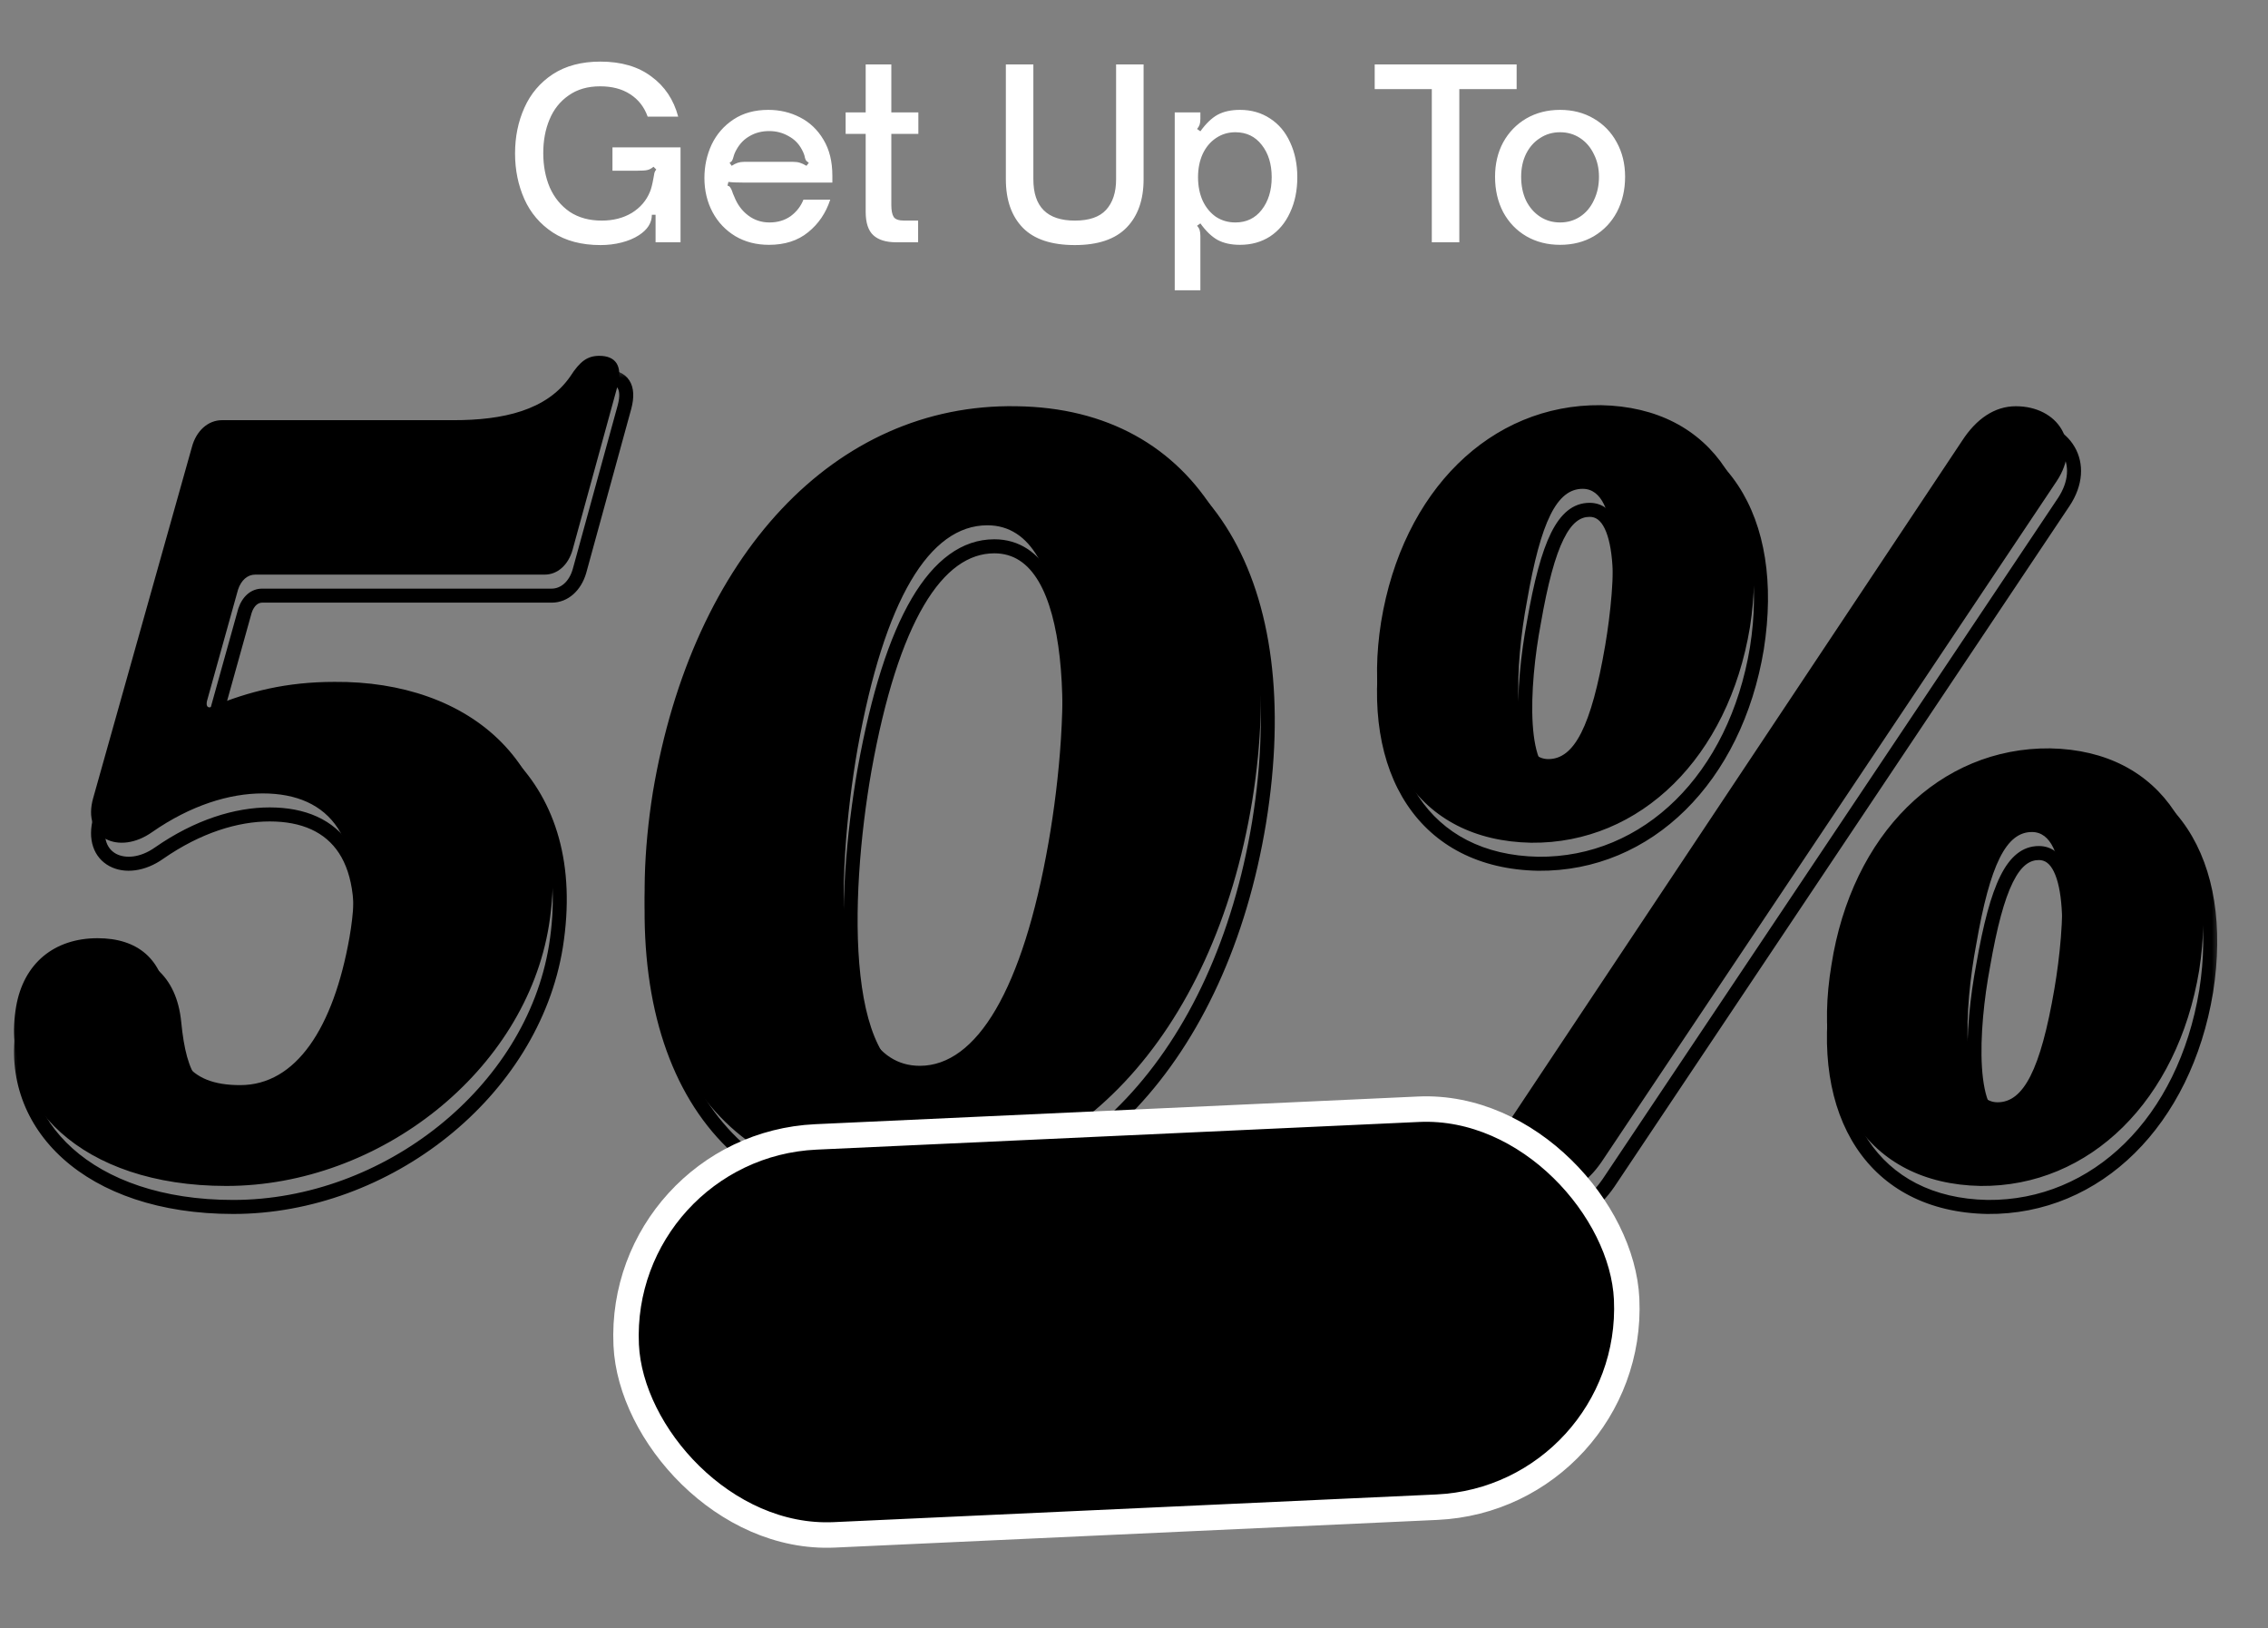
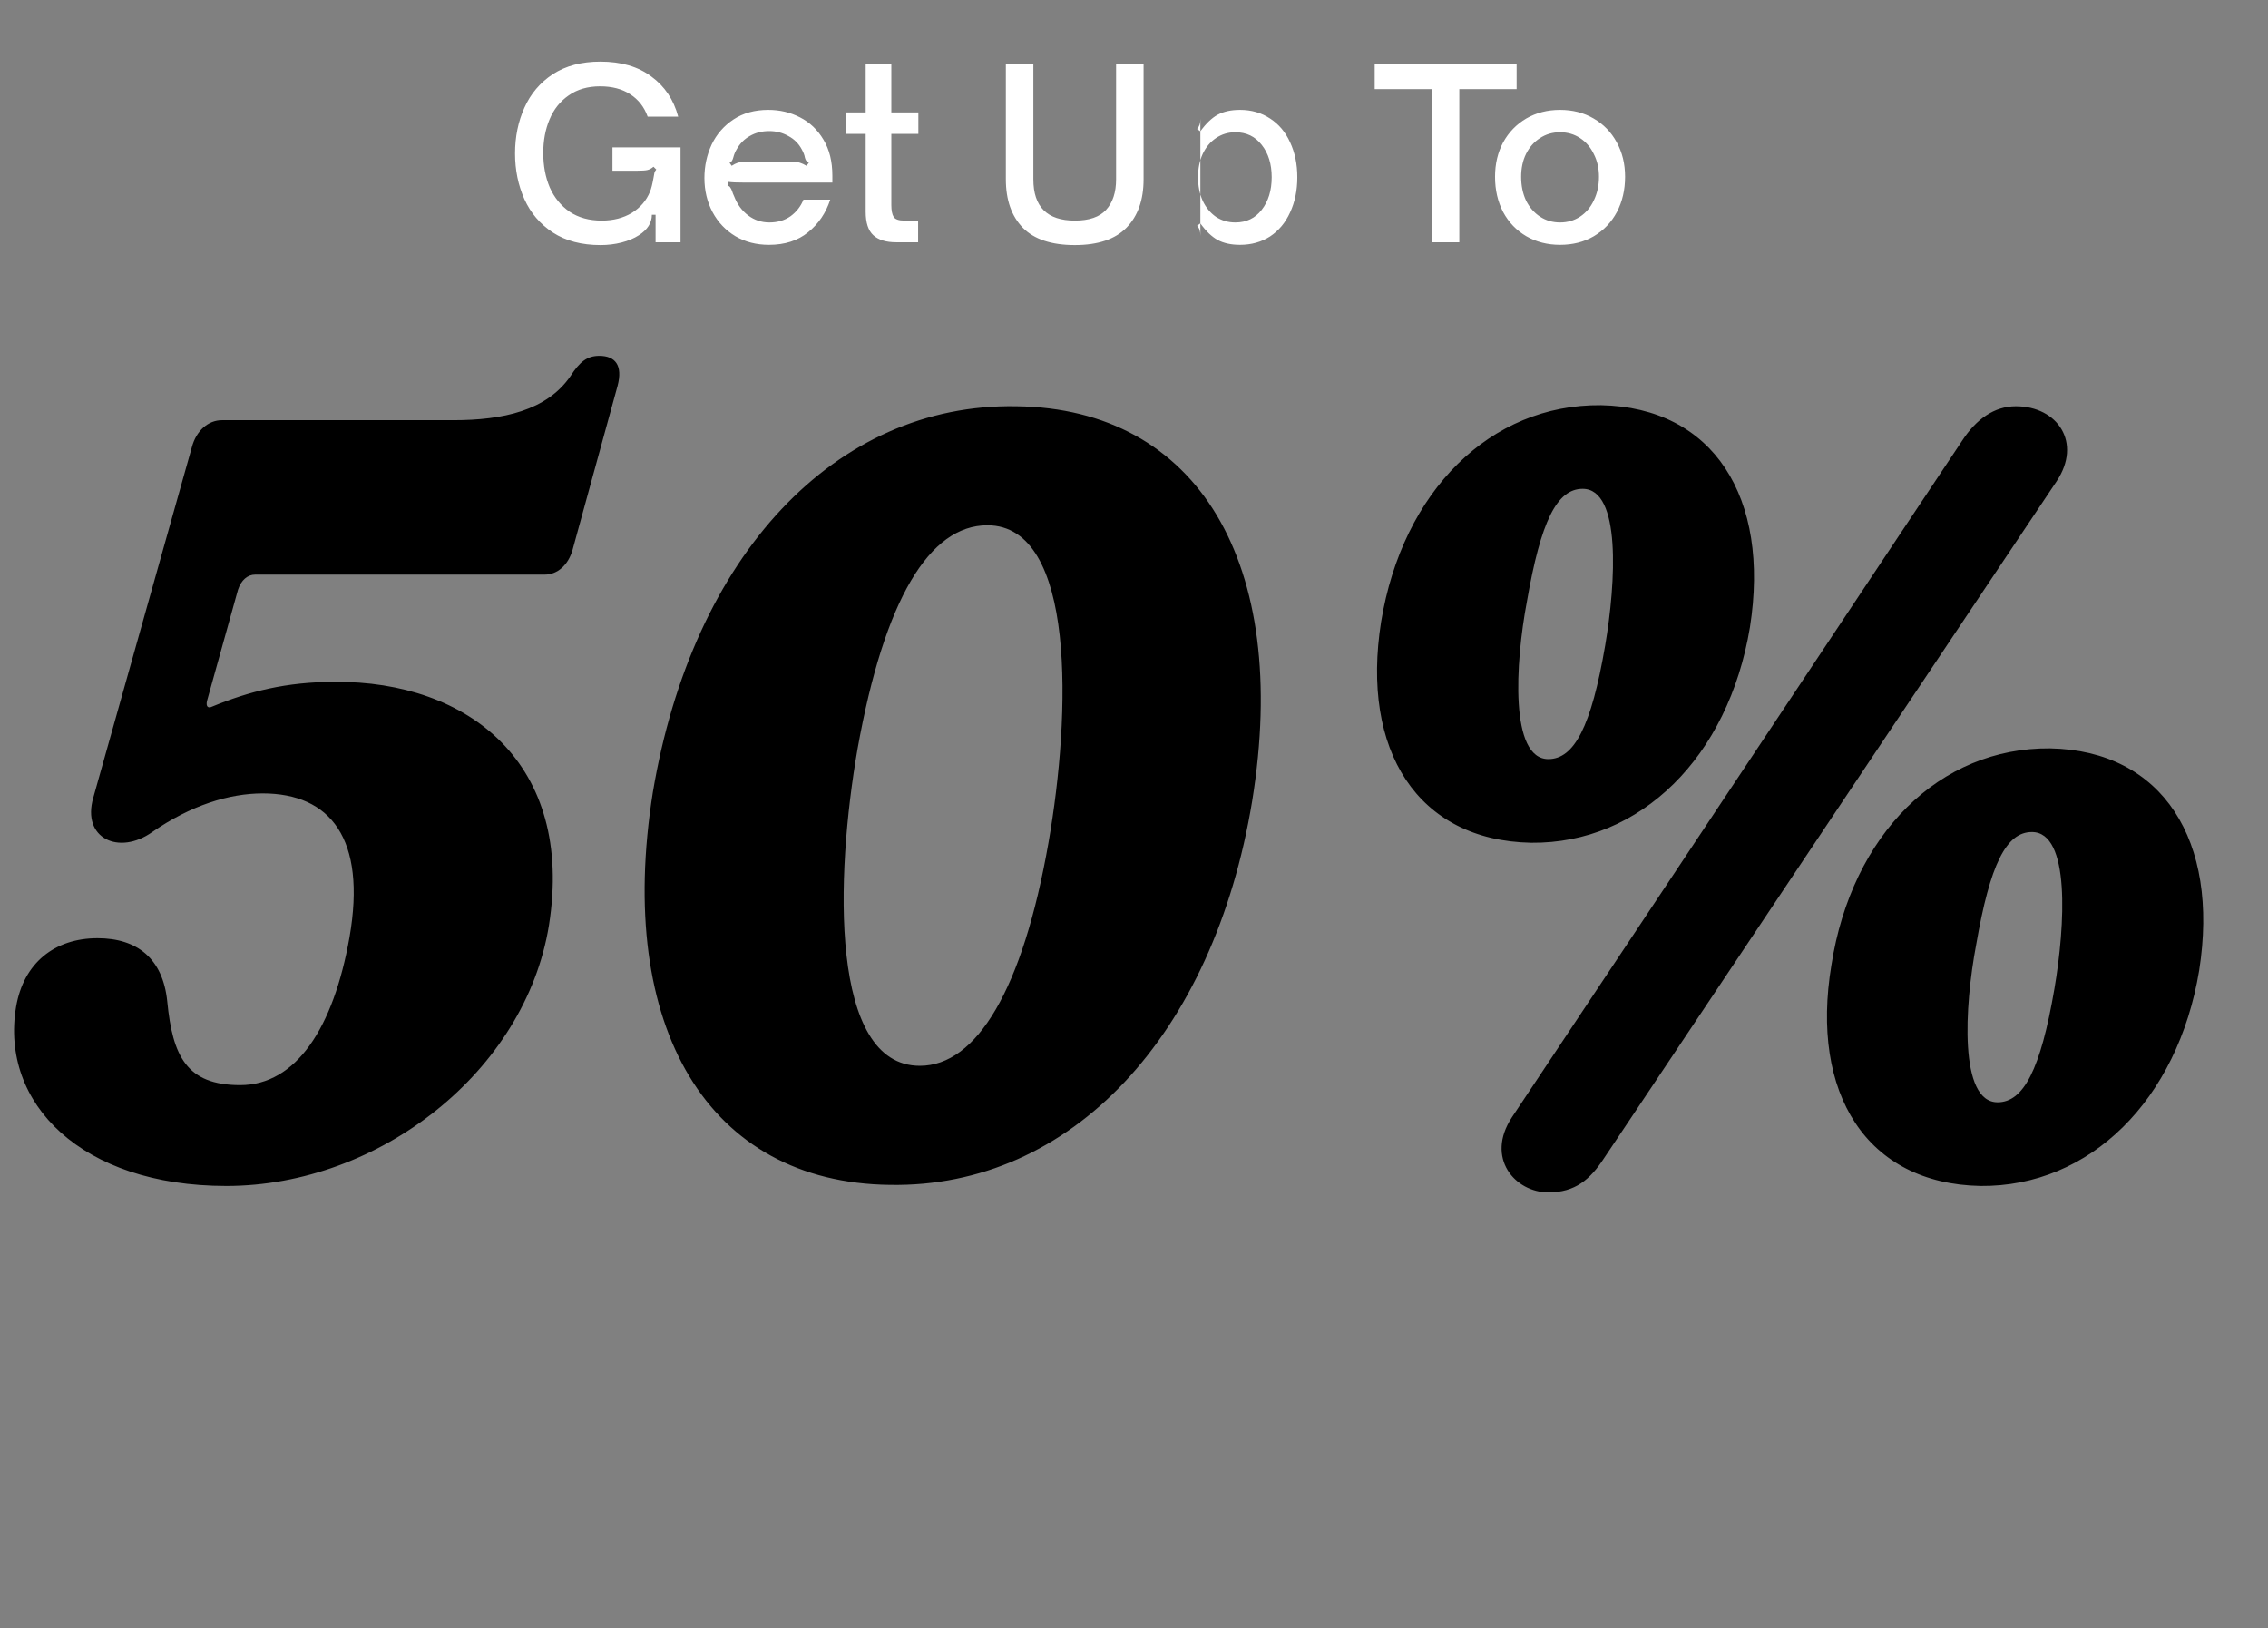
<svg xmlns="http://www.w3.org/2000/svg" width="124" height="89" viewBox="0 0 124 89" fill="none">
  <rect x="0" y="0" width="124" height="89" fill="#808080" stroke="none" />
  <mask id="path-1-outside-1_5402_46346" maskUnits="userSpaceOnUse" x="0.439" y="20.148" width="121" height="47" fill="black">
-     <rect fill="white" x="0.439" y="20.148" width="121" height="47" />
    <path d="M12.75 65.969C4.836 65.969 0.381 61.455 1.26 56.18C1.67 53.776 3.37 52.428 5.715 52.428C7.884 52.428 9.291 53.542 9.525 55.886C9.819 58.876 10.581 60.459 13.512 60.459C16.56 60.459 18.611 57.352 19.491 52.369C20.429 46.976 18.436 44.514 14.743 44.514C12.925 44.514 10.815 45.159 8.705 46.625C6.888 47.914 4.836 46.976 5.481 44.749L10.874 25.58C11.108 24.701 11.753 24.115 12.515 24.115H25.177C27.873 24.115 30.277 23.587 31.566 21.711C32.094 20.891 32.504 20.598 33.149 20.598C34.029 20.598 34.439 21.125 34.146 22.239L31.684 31.208C31.449 32.028 30.863 32.556 30.16 32.556H14.332C13.922 32.556 13.57 32.849 13.394 33.377L11.694 39.473C11.636 39.766 11.753 39.883 11.988 39.766C13.981 38.946 16.032 38.418 18.67 38.418C25.998 38.359 31.801 42.873 30.394 51.725C29.104 59.697 21.132 65.969 12.75 65.969ZM49.029 65.91C39.122 65.793 34.023 57.352 36.074 44.456C38.243 31.501 46.039 23.177 55.946 23.353C65.853 23.47 70.953 31.911 68.843 44.925C66.732 57.762 58.936 66.086 49.029 65.91ZM47.27 42.052C46.039 49.087 45.746 59.404 50.67 59.404C53.777 59.404 56.298 55.242 57.705 47.211C58.936 40.176 59.229 29.859 54.364 29.859C51.198 29.859 48.736 33.904 47.27 42.052ZM108.66 65.969C102.446 65.852 99.339 60.928 100.512 53.894C101.626 46.742 106.432 41.994 112.47 42.052C118.625 42.17 121.732 47.094 120.618 54.187C119.446 61.279 114.639 66.028 108.66 65.969ZM75.892 35.135C77.064 27.984 81.871 23.235 87.909 23.294C94.064 23.411 97.171 28.335 96.057 35.428C94.884 42.521 90.078 47.27 84.098 47.211C77.885 47.094 74.778 42.17 75.892 35.135ZM83.043 62.218L107.663 25.229C108.425 24.056 109.422 23.353 110.594 23.353C112.881 23.353 114.229 25.346 112.822 27.456L88.084 64.445C87.322 65.617 86.502 66.321 85.036 66.321C83.219 66.321 81.578 64.445 83.043 62.218ZM83.864 34.021C83.219 37.421 82.926 42.639 85.036 42.639C86.443 42.639 87.381 40.88 88.143 36.425C88.729 32.966 89.022 27.866 86.912 27.866C85.505 27.866 84.626 29.625 83.864 34.021ZM108.425 52.78C107.781 56.18 107.488 61.397 109.598 61.397C111.005 61.397 111.943 59.638 112.705 55.183C113.291 51.725 113.584 46.625 111.474 46.625C110.067 46.625 109.187 48.383 108.425 52.78Z" />
  </mask>
-   <path d="M1.26 56.18L0.882 56.115L0.882 56.117L1.26 56.18ZM9.525 55.886L9.907 55.849L9.907 55.848L9.525 55.886ZM19.491 52.369L19.868 52.436L19.868 52.435L19.491 52.369ZM8.705 46.625L8.486 46.31L8.483 46.312L8.705 46.625ZM5.481 44.749L5.849 44.855L5.85 44.853L5.481 44.749ZM10.874 25.58L11.243 25.684L11.244 25.679L10.874 25.58ZM31.566 21.711L31.882 21.928L31.889 21.919L31.566 21.711ZM34.146 22.239L34.515 22.34L34.516 22.336L34.146 22.239ZM31.684 31.208L32.052 31.313L32.053 31.309L31.684 31.208ZM13.394 33.377L13.031 33.255L13.028 33.264L13.025 33.274L13.394 33.377ZM11.694 39.473L11.325 39.37L11.322 39.384L11.319 39.398L11.694 39.473ZM11.988 39.766L11.842 39.412L11.829 39.417L11.816 39.423L11.988 39.766ZM18.67 38.418V38.801L18.673 38.801L18.67 38.418ZM30.394 51.725L30.772 51.786L30.772 51.785L30.394 51.725ZM12.75 65.969V65.586C8.862 65.586 5.869 64.477 3.963 62.768C2.065 61.065 1.221 58.747 1.638 56.243L1.26 56.18L0.882 56.117C0.42 58.888 1.364 61.465 3.452 63.338C5.532 65.204 8.724 66.352 12.75 66.352V65.969ZM1.26 56.18L1.638 56.244C1.83 55.119 2.318 54.269 3.007 53.698C3.697 53.126 4.617 52.811 5.715 52.811V52.428V52.045C4.468 52.045 3.367 52.404 2.518 53.108C1.668 53.812 1.101 54.836 0.882 56.115L1.26 56.18ZM5.715 52.428V52.811C6.736 52.811 7.53 53.073 8.093 53.566C8.654 54.058 9.034 54.822 9.144 55.925L9.525 55.886L9.907 55.848C9.782 54.606 9.341 53.641 8.598 52.99C7.857 52.34 6.864 52.045 5.715 52.045V52.428ZM9.525 55.886L9.144 55.924C9.291 57.424 9.561 58.665 10.226 59.528C10.917 60.423 11.974 60.842 13.512 60.842V60.459V60.076C12.118 60.076 11.329 59.703 10.833 59.06C10.311 58.384 10.053 57.339 9.907 55.849L9.525 55.886ZM13.512 60.459V60.842C15.188 60.842 16.569 59.98 17.626 58.506C18.676 57.042 19.423 54.957 19.868 52.436L19.491 52.369L19.113 52.303C18.679 54.764 17.961 56.724 17.003 58.059C16.053 59.384 14.884 60.076 13.512 60.076V60.459ZM19.491 52.369L19.868 52.435C20.345 49.697 20.094 47.617 19.174 46.21C18.24 44.781 16.676 44.131 14.743 44.131V44.514V44.898C16.502 44.898 17.781 45.479 18.533 46.629C19.298 47.801 19.575 49.649 19.113 52.304L19.491 52.369ZM14.743 44.514V44.131C12.836 44.131 10.65 44.807 8.486 46.31L8.705 46.625L8.923 46.939C10.98 45.511 13.015 44.898 14.743 44.898V44.514ZM8.705 46.625L8.483 46.312C7.657 46.898 6.847 46.932 6.35 46.668C5.889 46.422 5.563 45.842 5.849 44.855L5.481 44.749L5.113 44.642C4.753 45.883 5.131 46.886 5.989 47.344C6.811 47.782 7.936 47.64 8.927 46.937L8.705 46.625ZM5.481 44.749L5.85 44.853L11.243 25.684L10.874 25.58L10.505 25.477L5.112 44.645L5.481 44.749ZM10.874 25.58L11.244 25.679C11.447 24.918 11.973 24.498 12.515 24.498V24.115V23.732C11.533 23.732 10.77 24.484 10.504 25.482L10.874 25.58ZM12.515 24.115V24.498H25.177V24.115V23.732H12.515V24.115ZM25.177 24.115V24.498C27.892 24.498 30.476 23.973 31.882 21.928L31.566 21.711L31.251 21.494C30.077 23.201 27.855 23.732 25.177 23.732V24.115ZM31.566 21.711L31.889 21.919C32.143 21.523 32.346 21.293 32.535 21.16C32.71 21.036 32.894 20.981 33.149 20.981V20.598V20.214C32.76 20.214 32.416 20.306 32.093 20.534C31.784 20.752 31.517 21.079 31.244 21.504L31.566 21.711ZM33.149 20.598V20.981C33.52 20.981 33.688 21.09 33.766 21.209C33.855 21.346 33.911 21.625 33.775 22.141L34.146 22.239L34.516 22.336C34.673 21.739 34.671 21.197 34.408 20.792C34.134 20.369 33.658 20.214 33.149 20.214V20.598ZM34.146 22.239L33.776 22.137L31.314 31.106L31.684 31.208L32.053 31.309L34.515 22.34L34.146 22.239ZM31.684 31.208L31.315 31.102C31.113 31.811 30.643 32.173 30.16 32.173V32.556V32.939C31.083 32.939 31.785 32.246 32.052 31.313L31.684 31.208ZM30.16 32.556V32.173H14.332V32.556V32.939H30.16V32.556ZM14.332 32.556V32.173C13.705 32.173 13.24 32.627 13.031 33.255L13.394 33.377L13.758 33.498C13.9 33.071 14.139 32.939 14.332 32.939V32.556ZM13.394 33.377L13.025 33.274L11.325 39.37L11.694 39.473L12.063 39.576L13.763 33.48L13.394 33.377ZM11.694 39.473L11.319 39.398C11.299 39.497 11.289 39.603 11.302 39.707C11.316 39.811 11.355 39.94 11.46 40.044C11.698 40.283 12.009 40.184 12.159 40.109L11.988 39.766L11.816 39.423C11.787 39.438 11.793 39.429 11.826 39.428C11.869 39.427 11.941 39.442 12.002 39.503C12.055 39.556 12.062 39.608 12.063 39.611C12.063 39.614 12.061 39.596 12.07 39.548L11.694 39.473ZM11.988 39.766L12.133 40.12C14.088 39.316 16.09 38.801 18.67 38.801V38.418V38.035C15.974 38.035 13.873 38.575 11.842 39.412L11.988 39.766ZM18.67 38.418L18.673 38.801C22.263 38.772 25.435 39.864 27.534 41.999C29.625 44.124 30.704 47.335 30.016 51.664L30.394 51.725L30.772 51.785C31.491 47.262 30.372 43.791 28.081 41.461C25.799 39.141 22.405 38.005 18.667 38.035L18.67 38.418ZM30.394 51.725L30.016 51.663C28.759 59.431 20.965 65.586 12.75 65.586V65.969V66.352C21.3 66.352 29.45 59.963 30.772 51.786L30.394 51.725ZM49.029 65.91L49.036 65.527L49.034 65.527L49.029 65.91ZM36.074 44.456L35.696 44.392L35.696 44.395L36.074 44.456ZM55.946 23.353L55.939 23.736L55.942 23.736L55.946 23.353ZM68.843 44.925L69.221 44.987L69.221 44.986L68.843 44.925ZM47.27 42.052L46.894 41.984L46.893 41.986L47.27 42.052ZM57.705 47.211L58.082 47.277L58.082 47.277L57.705 47.211ZM49.029 65.91L49.034 65.527C44.202 65.47 40.578 63.392 38.395 59.777C36.201 56.144 35.435 50.91 36.453 44.516L36.074 44.456L35.696 44.395C34.661 50.897 35.42 56.333 37.739 60.173C40.07 64.032 43.949 66.234 49.025 66.294L49.029 65.91ZM36.074 44.456L36.452 44.519C38.604 31.664 46.299 23.565 55.939 23.736L55.946 23.353L55.953 22.97C45.78 22.789 37.882 31.337 35.696 44.392L36.074 44.456ZM55.946 23.353L55.942 23.736C60.773 23.793 64.397 25.871 66.572 29.5C68.759 33.147 69.511 38.41 68.464 44.863L68.843 44.925L69.221 44.986C70.284 38.426 69.541 32.961 67.229 29.105C64.906 25.231 61.026 23.03 55.951 22.97L55.946 23.353ZM68.843 44.925L68.465 44.862C66.371 57.598 58.677 65.699 49.036 65.527L49.029 65.91L49.022 66.294C59.194 66.474 67.094 57.927 69.221 44.987L68.843 44.925ZM47.27 42.052L46.893 41.986C46.275 45.521 45.888 49.899 46.282 53.409C46.478 55.16 46.873 56.733 47.56 57.879C48.258 59.042 49.274 59.787 50.67 59.787V59.404V59.021C49.605 59.021 48.811 58.476 48.217 57.485C47.613 56.477 47.235 55.031 47.043 53.323C46.66 49.916 47.035 45.618 47.648 42.118L47.27 42.052ZM50.67 59.404V59.787C52.422 59.787 53.931 58.608 55.156 56.512C56.383 54.411 57.375 51.312 58.082 47.277L57.705 47.211L57.327 47.145C56.627 51.14 55.656 54.138 54.494 56.126C53.33 58.118 52.026 59.021 50.67 59.021V59.404ZM57.705 47.211L58.082 47.277C58.701 43.742 59.088 39.364 58.701 35.855C58.508 34.105 58.119 32.532 57.441 31.386C56.753 30.224 55.748 29.476 54.364 29.476V29.859V30.243C55.412 30.243 56.195 30.785 56.782 31.776C57.379 32.785 57.751 34.231 57.94 35.939C58.315 39.347 57.94 43.645 57.327 47.145L57.705 47.211ZM54.364 29.859V29.476C52.588 29.476 51.077 30.619 49.849 32.706C48.621 34.793 47.629 37.892 46.894 41.984L47.27 42.052L47.648 42.12C48.377 38.064 49.349 35.067 50.51 33.095C51.67 31.122 52.974 30.243 54.364 30.243V29.859ZM108.66 65.969L108.653 66.352L108.656 66.352L108.66 65.969ZM100.512 53.894L100.89 53.956L100.89 53.952L100.512 53.894ZM112.47 42.052L112.477 41.669L112.474 41.669L112.47 42.052ZM120.618 54.187L120.996 54.249L120.997 54.246L120.618 54.187ZM75.892 35.135L75.513 35.073L75.513 35.075L75.892 35.135ZM87.909 23.294L87.916 22.911L87.912 22.911L87.909 23.294ZM96.057 35.428L96.435 35.491L96.435 35.488L96.057 35.428ZM84.098 47.211L84.091 47.594L84.094 47.594L84.098 47.211ZM83.043 62.218L82.724 62.005L82.723 62.007L83.043 62.218ZM107.663 25.229L107.982 25.441L107.985 25.437L107.663 25.229ZM112.822 27.456L113.14 27.669L113.141 27.669L112.822 27.456ZM88.084 64.445L87.766 64.232L87.763 64.236L88.084 64.445ZM83.864 34.021L84.24 34.093L84.241 34.087L83.864 34.021ZM88.143 36.425L88.521 36.489L88.521 36.489L88.143 36.425ZM108.425 52.78L108.802 52.851L108.803 52.845L108.425 52.78ZM112.705 55.183L113.082 55.248L113.082 55.247L112.705 55.183ZM108.66 65.969L108.667 65.586C105.669 65.529 103.464 64.32 102.136 62.314C100.798 60.294 100.314 57.411 100.89 53.956L100.512 53.894L100.134 53.831C99.537 57.41 100.02 60.507 101.497 62.737C102.982 64.98 105.437 66.291 108.653 66.352L108.66 65.969ZM100.512 53.894L100.89 53.952C101.983 46.935 106.668 42.379 112.466 42.435L112.47 42.052L112.474 41.669C106.196 41.608 101.268 46.548 100.133 53.834L100.512 53.894ZM112.47 42.052L112.463 42.435C115.43 42.492 117.621 43.7 118.95 45.715C120.289 47.743 120.787 50.642 120.24 54.127L120.618 54.187L120.997 54.246C121.563 50.638 121.065 47.529 119.59 45.292C118.105 43.043 115.666 41.73 112.477 41.669L112.47 42.052ZM120.618 54.187L120.24 54.124C119.09 61.086 114.403 65.642 108.664 65.586L108.66 65.969L108.656 66.352C114.875 66.413 119.802 61.473 120.996 54.249L120.618 54.187ZM75.892 35.135L76.27 35.197C77.42 28.177 82.107 23.621 87.905 23.677L87.909 23.294L87.912 22.911C81.635 22.85 76.707 27.79 75.513 35.073L75.892 35.135ZM87.909 23.294L87.901 23.677C90.868 23.734 93.059 24.942 94.389 26.956C95.727 28.985 96.225 31.884 95.678 35.369L96.057 35.428L96.435 35.488C97.002 31.88 96.504 28.77 95.028 26.534C93.544 24.284 91.104 22.972 87.916 22.911L87.909 23.294ZM96.057 35.428L95.679 35.366C94.528 42.328 89.841 46.884 84.102 46.828L84.098 47.211L84.094 47.594C90.314 47.655 95.241 42.715 96.435 35.491L96.057 35.428ZM84.098 47.211L84.106 46.828C81.108 46.771 78.902 45.562 77.566 43.555C76.221 41.534 75.723 38.65 76.27 35.195L75.892 35.135L75.513 35.075C74.946 38.654 75.445 41.75 76.928 43.979C78.421 46.222 80.875 47.533 84.091 47.594L84.098 47.211ZM83.043 62.218L83.362 62.43L107.982 25.441L107.663 25.229L107.344 25.016L82.724 62.005L83.043 62.218ZM107.663 25.229L107.985 25.437C108.705 24.33 109.597 23.736 110.594 23.736V23.353V22.97C109.247 22.97 108.146 23.783 107.342 25.02L107.663 25.229ZM110.594 23.353V23.736C111.628 23.736 112.397 24.183 112.763 24.807C113.122 25.42 113.141 26.287 112.503 27.244L112.822 27.456L113.141 27.669C113.91 26.515 113.958 25.33 113.423 24.419C112.895 23.518 111.847 22.97 110.594 22.97V23.353ZM112.822 27.456L112.503 27.243L87.766 64.232L88.084 64.445L88.403 64.658L113.14 27.669L112.822 27.456ZM88.084 64.445L87.763 64.236C87.395 64.802 87.033 65.223 86.612 65.504C86.198 65.78 85.702 65.938 85.036 65.938V66.321V66.704C85.836 66.704 86.483 66.51 87.037 66.141C87.582 65.778 88.012 65.26 88.406 64.654L88.084 64.445ZM85.036 66.321V65.938C84.254 65.938 83.517 65.532 83.136 64.906C82.768 64.3 82.701 63.434 83.363 62.428L83.043 62.218L82.723 62.007C81.919 63.228 81.941 64.414 82.481 65.303C83.009 66.172 84.002 66.704 85.036 66.704V66.321ZM83.864 34.021L83.487 33.95C83.162 35.667 82.922 37.856 83.034 39.629C83.091 40.511 83.236 41.327 83.526 41.935C83.822 42.554 84.307 43.022 85.036 43.022V42.639V42.255C84.71 42.255 84.44 42.071 84.218 41.605C83.99 41.129 83.853 40.428 83.799 39.581C83.692 37.895 83.921 35.776 84.24 34.093L83.864 34.021ZM85.036 42.639V43.022C85.947 43.022 86.637 42.433 87.173 41.376C87.706 40.325 88.138 38.724 88.521 36.489L88.143 36.425L87.765 36.36C87.386 38.581 86.968 40.086 86.49 41.029C86.015 41.965 85.532 42.255 85.036 42.255V42.639ZM88.143 36.425L88.521 36.489C88.816 34.747 89.041 32.573 88.921 30.822C88.861 29.952 88.714 29.148 88.421 28.549C88.123 27.938 87.637 27.483 86.912 27.483V27.866V28.25C87.243 28.25 87.511 28.432 87.733 28.886C87.961 29.351 88.099 30.038 88.156 30.875C88.271 32.539 88.056 34.644 87.765 36.361L88.143 36.425ZM86.912 27.866V27.483C85.998 27.483 85.324 28.076 84.803 29.125C84.286 30.167 83.868 31.753 83.486 33.956L83.864 34.021L84.241 34.087C84.621 31.894 85.025 30.402 85.489 29.466C85.95 28.537 86.419 28.25 86.912 28.25V27.866ZM108.425 52.78L108.049 52.708C107.723 54.425 107.483 56.614 107.596 58.388C107.652 59.269 107.797 60.086 108.088 60.694C108.384 61.312 108.869 61.78 109.598 61.78V61.397V61.014C109.272 61.014 109.002 60.829 108.779 60.363C108.552 59.887 108.415 59.186 108.361 58.339C108.254 56.654 108.483 54.534 108.802 52.851L108.425 52.78ZM109.598 61.397V61.78C110.509 61.78 111.198 61.191 111.735 60.134C112.268 59.083 112.7 57.482 113.082 55.248L112.705 55.183L112.327 55.118C111.947 57.339 111.53 58.845 111.051 59.787C110.577 60.723 110.094 61.014 109.598 61.014V61.397ZM112.705 55.183L113.082 55.247C113.378 53.505 113.603 51.332 113.483 49.581C113.423 48.71 113.275 47.906 112.983 47.307C112.684 46.696 112.198 46.242 111.474 46.242V46.625V47.008C111.804 47.008 112.073 47.191 112.294 47.644C112.522 48.11 112.661 48.797 112.718 49.633C112.832 51.297 112.618 53.403 112.327 55.119L112.705 55.183ZM111.474 46.625V46.242C110.56 46.242 109.885 46.834 109.365 47.883C108.847 48.925 108.43 50.511 108.048 52.714L108.425 52.78L108.803 52.845C109.183 50.652 109.586 49.16 110.051 48.224C110.512 47.295 110.98 47.008 111.474 47.008V46.625Z" fill="#9389FF" fill-opacity="0.46" style="fill:#9389FF;fill:color(display-p3 0.577 0.537 1);fill-opacity:0.46;" mask="url(#path-1-outside-1_5402_46346)" />
  <path d="M12.369 64.821C4.455 64.821 -2.58283e-05 60.307 0.879 55.031C1.29 52.628 2.99 51.28 5.334 51.28C7.503 51.28 8.91 52.393 9.145 54.738C9.438 57.728 10.2 59.31 13.131 59.31C16.179 59.31 18.231 56.204 19.11 51.221C20.048 45.828 18.055 43.366 14.362 43.366C12.545 43.366 10.434 44.011 8.324 45.476C6.507 46.766 4.455 45.828 5.1 43.6L10.493 24.432C10.727 23.552 11.372 22.966 12.134 22.966H24.796C27.493 22.966 29.896 22.439 31.186 20.563C31.713 19.742 32.123 19.449 32.768 19.449C33.648 19.449 34.058 19.977 33.765 21.09L31.303 30.059C31.068 30.88 30.482 31.407 29.779 31.407H13.951C13.541 31.407 13.189 31.701 13.014 32.228L11.314 38.325C11.255 38.618 11.372 38.735 11.607 38.618C13.6 37.797 15.651 37.27 18.289 37.27C25.617 37.211 31.42 41.725 30.013 50.576C28.724 58.548 20.751 64.821 12.369 64.821ZM48.648 64.762C38.742 64.645 33.642 56.204 35.693 43.307C37.862 30.352 45.659 22.028 55.565 22.204C65.472 22.322 70.572 30.763 68.462 43.776C66.351 56.614 58.555 64.938 48.648 64.762ZM46.89 40.904C45.659 47.938 45.366 58.255 50.29 58.255C53.397 58.255 55.917 54.093 57.324 46.062C58.555 39.028 58.848 28.711 53.983 28.711C50.817 28.711 48.355 32.756 46.89 40.904ZM108.279 64.821C102.065 64.703 98.959 59.779 100.131 52.745C101.245 45.593 106.051 40.845 112.089 40.904C118.244 41.021 121.351 45.945 120.237 53.038C119.065 60.131 114.258 64.879 108.279 64.821ZM75.511 33.987C76.683 26.835 81.49 22.087 87.528 22.146C93.683 22.263 96.79 27.187 95.676 34.28C94.503 41.373 89.697 46.121 83.717 46.062C77.504 45.945 74.397 41.021 75.511 33.987ZM82.662 61.069L107.283 24.08C108.045 22.908 109.041 22.204 110.213 22.204C112.5 22.204 113.848 24.197 112.441 26.308L87.704 63.297C86.942 64.469 86.121 65.172 84.655 65.172C82.838 65.172 81.197 63.297 82.662 61.069ZM83.483 32.873C82.838 36.273 82.545 41.49 84.655 41.49C86.062 41.49 87 39.731 87.762 35.276C88.348 31.818 88.641 26.718 86.531 26.718C85.124 26.718 84.245 28.477 83.483 32.873ZM108.045 51.631C107.4 55.031 107.107 60.248 109.217 60.248C110.624 60.248 111.562 58.49 112.324 54.035C112.91 50.576 113.203 45.476 111.093 45.476C109.686 45.476 108.807 47.235 108.045 51.631Z" fill="url(#paint0_linear_5402_46346)" style="" />
-   <path d="M32.836 13.395C31.8 13.395 30.929 13.166 30.224 12.707C29.528 12.248 29.01 11.641 28.67 10.885C28.33 10.12 28.16 9.288 28.16 8.388C28.16 7.479 28.33 6.646 28.67 5.89C29.01 5.126 29.528 4.514 30.224 4.055C30.929 3.597 31.796 3.367 32.824 3.367C33.962 3.367 34.892 3.639 35.614 4.183C36.345 4.718 36.833 5.449 37.079 6.374H35.41C35.223 5.848 34.905 5.44 34.455 5.151C34.013 4.862 33.465 4.718 32.811 4.718C32.131 4.718 31.558 4.884 31.091 5.215C30.624 5.538 30.275 5.975 30.046 6.527C29.817 7.071 29.702 7.683 29.702 8.362C29.702 9.059 29.821 9.687 30.059 10.248C30.305 10.8 30.666 11.242 31.142 11.573C31.626 11.896 32.212 12.057 32.9 12.057C33.529 12.057 34.077 11.917 34.544 11.637C35.011 11.348 35.342 10.961 35.538 10.477C35.606 10.316 35.669 10.065 35.729 9.725C35.746 9.607 35.763 9.513 35.78 9.445C35.805 9.369 35.839 9.309 35.882 9.267L35.729 9.114C35.618 9.207 35.508 9.267 35.398 9.292C35.296 9.318 35.104 9.331 34.824 9.331H33.486V8.056H37.207V13.242H35.843V11.739H35.64C35.64 12.18 35.402 12.554 34.926 12.86C34.663 13.03 34.348 13.162 33.983 13.255C33.618 13.348 33.236 13.395 32.836 13.395ZM42.042 13.382C41.354 13.382 40.742 13.225 40.207 12.911C39.672 12.588 39.256 12.151 38.959 11.598C38.661 11.038 38.513 10.414 38.513 9.725C38.513 9.08 38.644 8.473 38.907 7.903C39.179 7.334 39.579 6.876 40.105 6.527C40.632 6.179 41.265 6.005 42.004 6.005C42.632 6.005 43.21 6.141 43.737 6.413C44.272 6.684 44.701 7.092 45.023 7.636C45.346 8.171 45.508 8.825 45.508 9.598V9.98H40.717C40.301 9.98 40.003 9.968 39.825 9.942L39.774 10.146C39.85 10.163 39.901 10.197 39.927 10.248C39.961 10.29 39.995 10.358 40.029 10.452C40.046 10.52 40.084 10.617 40.144 10.745C40.313 11.178 40.568 11.522 40.908 11.777C41.248 12.032 41.634 12.159 42.068 12.159C42.518 12.159 42.904 12.044 43.227 11.815C43.55 11.577 43.783 11.276 43.928 10.911H45.393C45.155 11.641 44.752 12.236 44.183 12.694C43.622 13.153 42.908 13.382 42.042 13.382ZM40.003 9.063C40.122 8.986 40.233 8.931 40.335 8.897C40.437 8.863 40.551 8.846 40.679 8.846H43.367C43.511 8.846 43.635 8.863 43.737 8.897C43.847 8.931 43.966 8.986 44.093 9.063L44.221 8.897C44.144 8.846 44.093 8.804 44.068 8.77C44.042 8.727 44.021 8.672 44.004 8.604C43.987 8.485 43.932 8.341 43.839 8.171C43.669 7.848 43.422 7.602 43.099 7.432C42.785 7.254 42.437 7.164 42.055 7.164C41.656 7.164 41.303 7.254 40.997 7.432C40.691 7.602 40.449 7.848 40.271 8.171C40.194 8.298 40.135 8.443 40.093 8.604C40.075 8.672 40.054 8.727 40.029 8.77C40.012 8.812 39.965 8.855 39.889 8.897L40.003 9.063ZM48.999 13.242C48.447 13.242 48.031 13.115 47.751 12.86C47.47 12.605 47.33 12.176 47.33 11.573V7.317H46.234V6.145H47.33V3.52H48.732V6.145H50.21V7.317H48.732V11.204C48.732 11.501 48.774 11.717 48.859 11.853C48.944 11.989 49.139 12.057 49.445 12.057H50.197V13.242H48.999ZM58.766 13.395C57.491 13.395 56.544 13.081 55.924 12.452C55.304 11.815 54.994 10.932 54.994 9.802V3.52H56.498V9.802C56.498 11.306 57.254 12.057 58.766 12.057C59.547 12.057 60.116 11.862 60.473 11.471C60.838 11.072 61.021 10.515 61.021 9.802V3.52H62.524V9.802C62.524 10.923 62.214 11.802 61.594 12.44C60.974 13.076 60.031 13.395 58.766 13.395ZM67.795 6.005C68.415 6.005 68.963 6.162 69.438 6.476C69.914 6.782 70.279 7.215 70.534 7.776C70.797 8.337 70.929 8.974 70.929 9.687C70.929 10.409 70.797 11.051 70.534 11.611C70.279 12.172 69.914 12.609 69.438 12.924C68.963 13.229 68.415 13.382 67.795 13.382C67.311 13.382 66.903 13.293 66.572 13.115C66.249 12.936 65.934 12.635 65.629 12.21L65.45 12.338C65.518 12.414 65.565 12.495 65.59 12.58C65.616 12.665 65.629 12.771 65.629 12.898V15.867H64.227V6.145H65.629V6.489C65.629 6.617 65.616 6.723 65.59 6.808C65.565 6.884 65.518 6.965 65.45 7.05L65.629 7.177C65.934 6.752 66.249 6.451 66.572 6.272C66.903 6.094 67.311 6.005 67.795 6.005ZM67.54 7.228C67.149 7.228 66.797 7.334 66.482 7.547C66.177 7.751 65.934 8.039 65.756 8.413C65.586 8.787 65.501 9.212 65.501 9.687C65.501 10.163 65.586 10.592 65.756 10.974C65.934 11.348 66.177 11.641 66.482 11.853C66.797 12.057 67.149 12.159 67.54 12.159C68.143 12.159 68.623 11.93 68.98 11.471C69.345 11.004 69.528 10.409 69.528 9.687C69.528 8.965 69.345 8.375 68.98 7.916C68.623 7.457 68.143 7.228 67.54 7.228ZM79.786 13.242H78.282V4.871H75.16V3.52H82.92V4.871H79.786V13.242ZM85.295 13.382C84.606 13.382 83.991 13.225 83.447 12.911C82.912 12.597 82.491 12.159 82.186 11.598C81.888 11.029 81.74 10.384 81.74 9.662C81.74 8.957 81.888 8.328 82.186 7.776C82.491 7.224 82.912 6.791 83.447 6.476C83.991 6.162 84.606 6.005 85.295 6.005C85.983 6.005 86.594 6.162 87.129 6.476C87.673 6.791 88.094 7.224 88.391 7.776C88.697 8.328 88.85 8.957 88.85 9.662C88.85 10.375 88.701 11.017 88.403 11.586C88.106 12.146 87.686 12.588 87.142 12.911C86.607 13.225 85.991 13.382 85.295 13.382ZM85.295 12.159C85.702 12.159 86.068 12.053 86.39 11.841C86.713 11.628 86.964 11.331 87.142 10.949C87.329 10.566 87.422 10.137 87.422 9.662C87.422 9.203 87.329 8.791 87.142 8.426C86.964 8.052 86.713 7.759 86.39 7.547C86.068 7.334 85.702 7.228 85.295 7.228C84.887 7.228 84.522 7.334 84.199 7.547C83.876 7.751 83.621 8.039 83.434 8.413C83.256 8.778 83.167 9.195 83.167 9.662C83.167 10.146 83.256 10.579 83.434 10.961C83.621 11.335 83.876 11.628 84.199 11.841C84.522 12.053 84.887 12.159 85.295 12.159Z" fill="white" style="fill:white;fill-opacity:1;" />
-   <rect x="33.737" y="62.64" width="54.756" height="21.774" rx="10.887" transform="rotate(-2.629 33.737 62.64)" fill="#FFD000" style="fill:#FFD000;fill:color(display-p3 1 0.817 0);fill-opacity:1;" />
-   <rect x="33.737" y="62.64" width="54.756" height="21.774" rx="10.887" transform="rotate(-2.629 33.737 62.64)" stroke="white" style="stroke:white;stroke-opacity:1;" stroke-width="1.392" />
-   <path d="M52.283 78.882C51.036 78.939 49.971 78.71 49.086 78.194C48.212 77.668 47.543 76.948 47.082 76.034C46.619 75.111 46.362 74.083 46.31 72.952C46.258 71.81 46.42 70.763 46.796 69.811C47.172 68.86 47.772 68.087 48.595 67.493C49.428 66.898 50.468 66.572 51.715 66.515C52.962 66.457 54.022 66.687 54.896 67.203C55.781 67.719 56.454 68.434 56.916 69.347C57.389 70.259 57.651 71.287 57.703 72.429C57.755 73.56 57.588 74.607 57.202 75.57C56.826 76.521 56.221 77.3 55.388 77.905C54.565 78.499 53.53 78.825 52.283 78.882ZM52.207 77.216C53.003 77.18 53.675 76.96 54.224 76.557C54.782 76.143 55.192 75.589 55.454 74.894C55.727 74.199 55.843 73.406 55.802 72.516C55.761 71.626 55.573 70.852 55.239 70.195C54.914 69.528 54.455 69.019 53.861 68.668C53.278 68.306 52.588 68.144 51.792 68.18C50.995 68.217 50.318 68.442 49.76 68.856C49.211 69.26 48.806 69.808 48.544 70.503C48.282 71.187 48.171 71.974 48.212 72.865C48.252 73.755 48.435 74.534 48.76 75.201C49.084 75.869 49.538 76.384 50.122 76.745C50.716 77.096 51.41 77.253 52.207 77.216ZM61.694 78.261L59.84 78.346L59.289 66.356L67.178 65.994L67.255 67.659L61.22 67.936L61.38 71.425L66.739 71.179L66.815 72.829L61.456 73.075L61.694 78.261ZM71.163 77.826L69.309 77.911L68.758 65.921L76.647 65.559L76.724 67.225L70.689 67.502L70.849 70.99L76.208 70.744L76.284 72.394L70.925 72.64L71.163 77.826Z" fill="black" style="fill:black;fill-opacity:1;" />
+   <path d="M32.836 13.395C31.8 13.395 30.929 13.166 30.224 12.707C29.528 12.248 29.01 11.641 28.67 10.885C28.33 10.12 28.16 9.288 28.16 8.388C28.16 7.479 28.33 6.646 28.67 5.89C29.01 5.126 29.528 4.514 30.224 4.055C30.929 3.597 31.796 3.367 32.824 3.367C33.962 3.367 34.892 3.639 35.614 4.183C36.345 4.718 36.833 5.449 37.079 6.374H35.41C35.223 5.848 34.905 5.44 34.455 5.151C34.013 4.862 33.465 4.718 32.811 4.718C32.131 4.718 31.558 4.884 31.091 5.215C30.624 5.538 30.275 5.975 30.046 6.527C29.817 7.071 29.702 7.683 29.702 8.362C29.702 9.059 29.821 9.687 30.059 10.248C30.305 10.8 30.666 11.242 31.142 11.573C31.626 11.896 32.212 12.057 32.9 12.057C33.529 12.057 34.077 11.917 34.544 11.637C35.011 11.348 35.342 10.961 35.538 10.477C35.606 10.316 35.669 10.065 35.729 9.725C35.746 9.607 35.763 9.513 35.78 9.445C35.805 9.369 35.839 9.309 35.882 9.267L35.729 9.114C35.618 9.207 35.508 9.267 35.398 9.292C35.296 9.318 35.104 9.331 34.824 9.331H33.486V8.056H37.207V13.242H35.843V11.739H35.64C35.64 12.18 35.402 12.554 34.926 12.86C34.663 13.03 34.348 13.162 33.983 13.255C33.618 13.348 33.236 13.395 32.836 13.395ZM42.042 13.382C41.354 13.382 40.742 13.225 40.207 12.911C39.672 12.588 39.256 12.151 38.959 11.598C38.661 11.038 38.513 10.414 38.513 9.725C38.513 9.08 38.644 8.473 38.907 7.903C39.179 7.334 39.579 6.876 40.105 6.527C40.632 6.179 41.265 6.005 42.004 6.005C42.632 6.005 43.21 6.141 43.737 6.413C44.272 6.684 44.701 7.092 45.023 7.636C45.346 8.171 45.508 8.825 45.508 9.598V9.98H40.717C40.301 9.98 40.003 9.968 39.825 9.942L39.774 10.146C39.85 10.163 39.901 10.197 39.927 10.248C39.961 10.29 39.995 10.358 40.029 10.452C40.046 10.52 40.084 10.617 40.144 10.745C40.313 11.178 40.568 11.522 40.908 11.777C41.248 12.032 41.634 12.159 42.068 12.159C42.518 12.159 42.904 12.044 43.227 11.815C43.55 11.577 43.783 11.276 43.928 10.911H45.393C45.155 11.641 44.752 12.236 44.183 12.694C43.622 13.153 42.908 13.382 42.042 13.382ZM40.003 9.063C40.122 8.986 40.233 8.931 40.335 8.897C40.437 8.863 40.551 8.846 40.679 8.846H43.367C43.511 8.846 43.635 8.863 43.737 8.897C43.847 8.931 43.966 8.986 44.093 9.063L44.221 8.897C44.144 8.846 44.093 8.804 44.068 8.77C44.042 8.727 44.021 8.672 44.004 8.604C43.987 8.485 43.932 8.341 43.839 8.171C43.669 7.848 43.422 7.602 43.099 7.432C42.785 7.254 42.437 7.164 42.055 7.164C41.656 7.164 41.303 7.254 40.997 7.432C40.691 7.602 40.449 7.848 40.271 8.171C40.194 8.298 40.135 8.443 40.093 8.604C40.075 8.672 40.054 8.727 40.029 8.77C40.012 8.812 39.965 8.855 39.889 8.897L40.003 9.063ZM48.999 13.242C48.447 13.242 48.031 13.115 47.751 12.86C47.47 12.605 47.33 12.176 47.33 11.573V7.317H46.234V6.145H47.33V3.52H48.732V6.145H50.21V7.317H48.732V11.204C48.732 11.501 48.774 11.717 48.859 11.853C48.944 11.989 49.139 12.057 49.445 12.057H50.197V13.242H48.999ZM58.766 13.395C57.491 13.395 56.544 13.081 55.924 12.452C55.304 11.815 54.994 10.932 54.994 9.802V3.52H56.498V9.802C56.498 11.306 57.254 12.057 58.766 12.057C59.547 12.057 60.116 11.862 60.473 11.471C60.838 11.072 61.021 10.515 61.021 9.802V3.52H62.524V9.802C62.524 10.923 62.214 11.802 61.594 12.44C60.974 13.076 60.031 13.395 58.766 13.395ZM67.795 6.005C68.415 6.005 68.963 6.162 69.438 6.476C69.914 6.782 70.279 7.215 70.534 7.776C70.797 8.337 70.929 8.974 70.929 9.687C70.929 10.409 70.797 11.051 70.534 11.611C70.279 12.172 69.914 12.609 69.438 12.924C68.963 13.229 68.415 13.382 67.795 13.382C67.311 13.382 66.903 13.293 66.572 13.115C66.249 12.936 65.934 12.635 65.629 12.21L65.45 12.338C65.518 12.414 65.565 12.495 65.59 12.58C65.616 12.665 65.629 12.771 65.629 12.898V15.867H64.227H65.629V6.489C65.629 6.617 65.616 6.723 65.59 6.808C65.565 6.884 65.518 6.965 65.45 7.05L65.629 7.177C65.934 6.752 66.249 6.451 66.572 6.272C66.903 6.094 67.311 6.005 67.795 6.005ZM67.54 7.228C67.149 7.228 66.797 7.334 66.482 7.547C66.177 7.751 65.934 8.039 65.756 8.413C65.586 8.787 65.501 9.212 65.501 9.687C65.501 10.163 65.586 10.592 65.756 10.974C65.934 11.348 66.177 11.641 66.482 11.853C66.797 12.057 67.149 12.159 67.54 12.159C68.143 12.159 68.623 11.93 68.98 11.471C69.345 11.004 69.528 10.409 69.528 9.687C69.528 8.965 69.345 8.375 68.98 7.916C68.623 7.457 68.143 7.228 67.54 7.228ZM79.786 13.242H78.282V4.871H75.16V3.52H82.92V4.871H79.786V13.242ZM85.295 13.382C84.606 13.382 83.991 13.225 83.447 12.911C82.912 12.597 82.491 12.159 82.186 11.598C81.888 11.029 81.74 10.384 81.74 9.662C81.74 8.957 81.888 8.328 82.186 7.776C82.491 7.224 82.912 6.791 83.447 6.476C83.991 6.162 84.606 6.005 85.295 6.005C85.983 6.005 86.594 6.162 87.129 6.476C87.673 6.791 88.094 7.224 88.391 7.776C88.697 8.328 88.85 8.957 88.85 9.662C88.85 10.375 88.701 11.017 88.403 11.586C88.106 12.146 87.686 12.588 87.142 12.911C86.607 13.225 85.991 13.382 85.295 13.382ZM85.295 12.159C85.702 12.159 86.068 12.053 86.39 11.841C86.713 11.628 86.964 11.331 87.142 10.949C87.329 10.566 87.422 10.137 87.422 9.662C87.422 9.203 87.329 8.791 87.142 8.426C86.964 8.052 86.713 7.759 86.39 7.547C86.068 7.334 85.702 7.228 85.295 7.228C84.887 7.228 84.522 7.334 84.199 7.547C83.876 7.751 83.621 8.039 83.434 8.413C83.256 8.778 83.167 9.195 83.167 9.662C83.167 10.146 83.256 10.579 83.434 10.961C83.621 11.335 83.876 11.628 84.199 11.841C84.522 12.053 84.887 12.159 85.295 12.159Z" fill="white" style="fill:white;fill-opacity:1;" />
  <defs>
    <linearGradient id="paint0_linear_5402_46346" x1="0.059" y1="-0.593" x2="126.617" y2="28.179" gradientUnits="userSpaceOnUse">
      <stop stop-color="#FFA06B" style="stop-color:#FFA06B;stop-color:color(display-p3 1 0.629 0.421);stop-opacity:1;" />
      <stop offset="0.455" stop-color="#D356FF" style="stop-color:#D356FF;stop-color:color(display-p3 0.828 0.338 1);stop-opacity:1;" />
      <stop offset="1" stop-color="#17EAFF" style="stop-color:#17EAFF;stop-color:color(display-p3 0.092 0.919 1);stop-opacity:1;" />
    </linearGradient>
  </defs>
</svg>